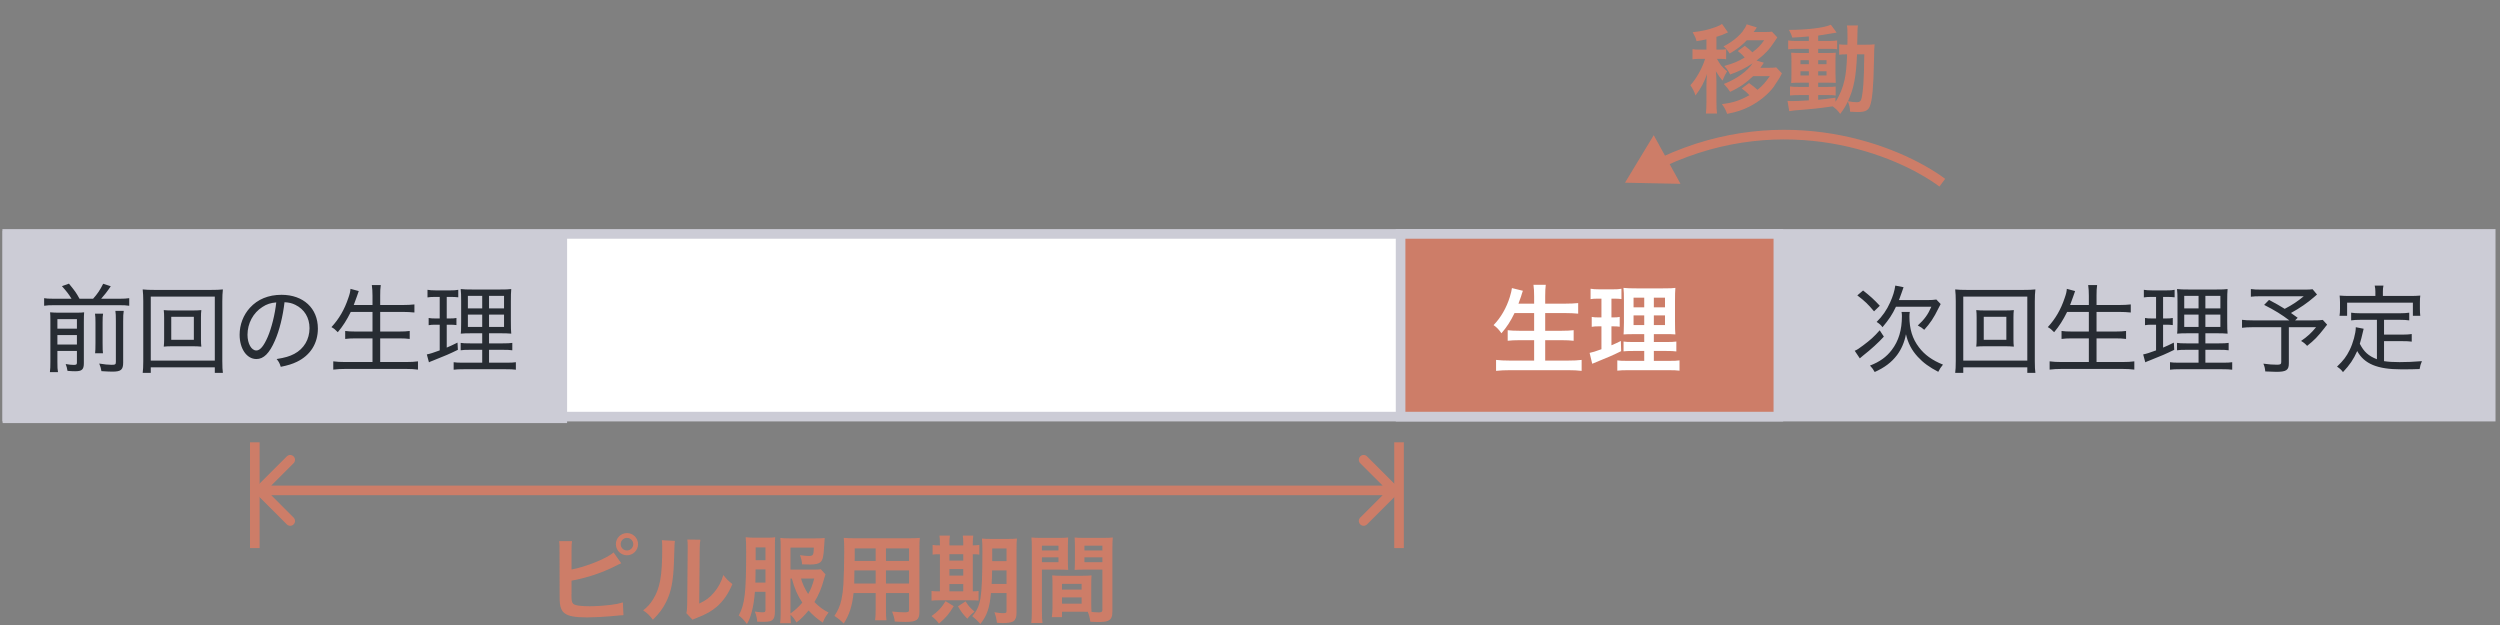
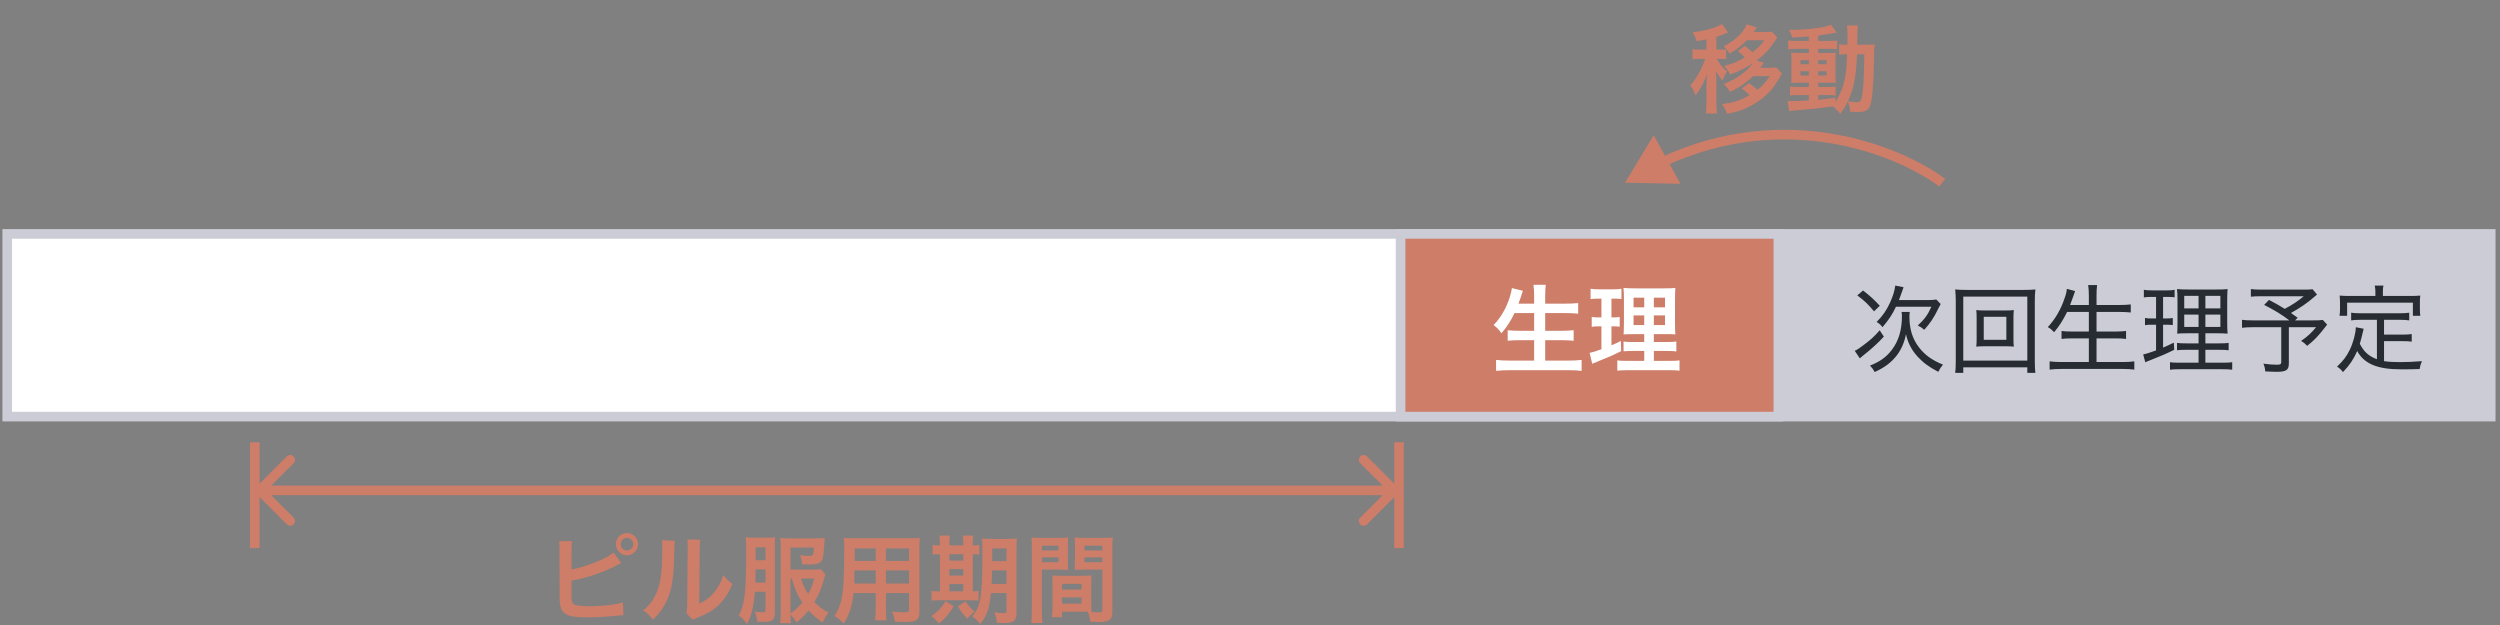
<svg xmlns="http://www.w3.org/2000/svg" width="260" height="65" viewBox="0 0 260 65" fill="none">
  <rect x="0" y="0" width="260" height="65" fill="#808080" stroke="none" />
  <path d="M59.44 57.21C59.44 56.7 59.45 56.52 59.49 56.28H58.15C58.19 56.53 58.19 56.69 58.19 57.2L58.2 61.84C58.2 62.42 58.21 62.59 58.23 62.76C58.29 63.25 58.44 63.57 58.72 63.78C59.11 64.08 59.8 64.21 61.06 64.21C61.67 64.21 62.93 64.15 63.52 64.09C64.58 63.99 64.63 63.98 64.84 63.98L64.78 62.65C64.34 62.78 64.12 62.83 63.64 62.89C62.91 62.99 61.99 63.05 61.32 63.05C60.35 63.05 59.78 62.96 59.61 62.79C59.47 62.65 59.43 62.43 59.43 61.87C59.43 61.83 59.43 61.77 59.44 61.71V60.39C61.11 60.08 62.66 59.56 64.14 58.8L64.4 58.67C64.48 58.63 64.5 58.62 64.61 58.58L63.81 57.45C63.16 58.06 60.95 58.95 59.44 59.23V57.21ZM65.2 55.44C64.57 55.44 64.05 55.96 64.05 56.59C64.05 57.23 64.57 57.75 65.2 57.75C65.84 57.75 66.36 57.23 66.36 56.59C66.36 55.96 65.84 55.44 65.2 55.44ZM65.2 55.94C65.57 55.94 65.86 56.23 65.86 56.59C65.86 56.95 65.57 57.25 65.2 57.25C64.84 57.25 64.55 56.95 64.55 56.59C64.55 56.23 64.84 55.94 65.2 55.94ZM68.83 56.18C68.87 56.45 68.87 56.54 68.87 57.09C68.87 59.89 68.64 61.18 67.92 62.33C67.62 62.81 67.38 63.08 66.89 63.48C67.36 63.8 67.51 63.95 67.9 64.45C68.56 63.8 68.94 63.29 69.28 62.6C69.8 61.57 70.02 60.44 70.09 58.49C70.15 56.53 70.15 56.53 70.19 56.25L68.83 56.18ZM71.48 56.11C71.51 56.3 71.52 56.52 71.52 56.77V57.07L71.47 62.71C71.46 63.26 71.45 63.48 71.38 63.77L72.02 64.45C72.15 64.39 72.23 64.35 72.45 64.27C73.49 63.86 74.01 63.56 74.58 63.07C75.24 62.48 75.76 61.73 76.17 60.74C75.71 60.38 75.58 60.25 75.23 59.8C75 60.54 74.71 61.09 74.25 61.63C73.82 62.14 73.42 62.44 72.72 62.77L72.77 57.08C72.78 56.59 72.79 56.42 72.84 56.13L71.48 56.11ZM85.36 59.2C85.19 59.23 85.02 59.24 84.65 59.24H82.21V56.95H84.64C84.62 57.74 84.57 57.82 84.09 57.82C83.88 57.82 83.58 57.79 83.2 57.74C83.34 58.12 83.41 58.41 83.41 58.69C83.69 58.7 84.03 58.71 84.26 58.71C84.8 58.71 85.13 58.63 85.32 58.47C85.57 58.25 85.65 57.88 85.71 56.83C85.73 56.4 85.75 56.14 85.77 55.95C85.54 55.98 85.29 55.99 84.83 55.99H82.09C81.67 55.99 81.38 55.98 81.15 55.94C81.18 56.2 81.19 56.44 81.19 56.77V63.65C81.19 64.19 81.18 64.46 81.13 64.81H82.26C82.23 64.56 82.21 64.31 82.21 63.93C82.47 64.17 82.67 64.43 82.83 64.74C83.31 64.37 83.62 64.06 84.09 63.49C84.61 64.04 84.94 64.33 85.57 64.75C85.77 64.26 85.84 64.14 86.17 63.7C85.59 63.41 85.19 63.11 84.7 62.61C85.16 61.84 85.44 61.18 85.7 60.21C85.76 59.99 85.79 59.91 85.85 59.73L85.36 59.2ZM82.21 60.17H82.35C82.65 61.26 82.93 61.89 83.44 62.67C83.09 63.09 82.67 63.48 82.21 63.8V60.17ZM84.68 60.17C84.48 60.9 84.34 61.26 84.05 61.78C83.71 61.25 83.45 60.7 83.31 60.17H84.68ZM79.61 61.55V63.43C79.61 63.64 79.55 63.68 79.28 63.68C79.09 63.68 78.83 63.65 78.5 63.6C78.66 64 78.72 64.26 78.75 64.65C79.05 64.67 79.21 64.67 79.47 64.67C80.01 64.67 80.25 64.6 80.42 64.39C80.53 64.23 80.59 64 80.59 63.64V56.8C80.59 56.35 80.6 56.1 80.62 55.87C80.41 55.91 80.19 55.92 79.79 55.92H78.52C78.13 55.92 77.9 55.91 77.55 55.87C77.59 56.25 77.6 56.59 77.6 57.39C77.6 61.64 77.46 62.87 76.83 64C77.19 64.29 77.4 64.51 77.68 64.9C77.92 64.49 78.03 64.2 78.19 63.6C78.35 62.98 78.44 62.42 78.51 61.55H79.61ZM79.61 58.26H78.59V56.93H79.61V58.26ZM79.61 59.22V60.59H78.55L78.56 60.55L78.58 59.22H79.61ZM91.07 61.68V63.33C91.07 63.92 91.05 64.21 91.01 64.51H92.19C92.15 64.22 92.14 63.9 92.14 63.32V61.68H94.54V63.43C94.54 63.64 94.45 63.68 94.04 63.68C93.72 63.68 93.28 63.65 92.78 63.6C92.94 64.02 93.01 64.26 93.06 64.64C93.36 64.66 93.87 64.68 94.18 64.68C95.32 64.68 95.62 64.47 95.62 63.64V57.07C95.62 56.53 95.63 56.28 95.66 55.94C95.35 55.97 95.07 55.98 94.51 55.98H88.9C88.36 55.98 88.1 55.97 87.75 55.94C87.79 56.35 87.8 56.67 87.8 57.39C87.8 58.57 87.76 59.99 87.71 60.83C87.68 61.37 87.61 61.89 87.51 62.36C87.37 63 87.14 63.53 86.78 64.05C87.19 64.33 87.33 64.44 87.75 64.84C88.33 63.95 88.63 63.01 88.77 61.68H91.07ZM91.07 60.69H88.84C88.84 60.49 88.84 60.42 88.85 59.95C88.85 59.81 88.86 59.61 88.86 59.32H91.07V60.69ZM92.14 60.69V59.32H94.54V60.69H92.14ZM91.07 58.34H88.88L88.89 58.06V57.03H91.07V58.34ZM92.14 58.34V57.03H94.54V58.34H92.14ZM104.68 61.68V63.55C104.68 63.73 104.61 63.77 104.3 63.77C104.07 63.77 103.87 63.75 103.42 63.67C103.57 64.09 103.63 64.34 103.68 64.77C104.17 64.8 104.19 64.8 104.31 64.8C104.75 64.8 105.1 64.75 105.3 64.66C105.58 64.54 105.72 64.23 105.72 63.74V57.11C105.72 56.56 105.73 56.26 105.76 56.01C105.46 56.04 105.23 56.05 104.68 56.05H103.23C102.71 56.05 102.44 56.04 102.12 56.01C102.16 56.35 102.17 56.63 102.17 57.31C102.17 59.88 102.11 61.36 101.97 62.22C101.83 63.02 101.6 63.53 101.11 64.08C101.46 64.37 101.65 64.54 101.96 64.89C102.66 63.99 102.91 63.26 103.06 61.68H104.68ZM104.68 59.32V60.73H103.13C103.16 60.28 103.17 59.91 103.18 59.32H104.68ZM104.68 58.36H103.19V57.04H104.68V58.36ZM97.75 56.72C97.33 56.72 97.16 56.71 96.99 56.67V57.68C97.17 57.65 97.33 57.64 97.75 57.64V61.5H97.62C97.24 61.5 97.08 61.49 96.88 61.46V62.47C97.07 62.44 97.24 62.43 97.65 62.43H100.93C101.34 62.43 101.58 62.44 101.77 62.46V61.46C101.59 61.49 101.5 61.49 101.17 61.5V57.64C101.53 57.64 101.68 57.65 101.85 57.68V56.67C101.68 56.7 101.52 56.71 101.17 56.72V56.55C101.17 56.18 101.18 55.93 101.22 55.7H100.13C100.17 55.92 100.18 56.16 100.18 56.55V56.72H98.74V56.55C98.74 56.19 98.75 55.94 98.79 55.7H97.7C97.74 55.94 97.75 56.19 97.75 56.55V56.72ZM98.74 61.5V60.74H100.18V61.5H98.74ZM98.74 59.86V59.18H100.18V59.86H98.74ZM98.74 58.3V57.64H100.18V58.3H98.74ZM98.34 62.52C97.92 63.21 97.57 63.58 96.88 64.07C97.28 64.4 97.43 64.56 97.65 64.86C98.41 64.19 98.68 63.88 99.19 63.04L98.34 62.52ZM99.63 63.06C100.03 63.72 100.03 63.72 100.6 64.35C100.81 64.07 101.04 63.85 101.35 63.61C100.79 63.1 100.77 63.08 100.42 62.54L99.63 63.06ZM113.49 60.74C113.49 60.35 113.5 60.1 113.52 59.84C113.23 59.87 113.01 59.88 112.59 59.88H110.36C109.95 59.88 109.72 59.87 109.43 59.84C109.45 60.11 109.46 60.39 109.46 60.74V63.18C109.46 63.54 109.43 63.94 109.39 64.18H110.45V63.62H112.57C112.65 63.62 112.84 63.62 113.13 63.63C113.28 64.03 113.33 64.21 113.39 64.66C113.9 64.69 113.94 64.69 114.08 64.69C114.7 64.69 115 64.66 115.21 64.57C115.57 64.42 115.69 64.16 115.69 63.56V57.01C115.69 56.51 115.7 56.26 115.73 55.9C115.45 55.93 115.2 55.94 114.7 55.94H112.78C112.27 55.94 112.03 55.93 111.76 55.9C111.78 56.21 111.79 56.49 111.79 56.83V58.36C111.79 58.79 111.78 58.98 111.76 59.27C112.01 59.25 112.33 59.24 112.68 59.24H114.65V63.42C114.65 63.62 114.56 63.69 114.28 63.69C114.1 63.69 113.74 63.66 113.52 63.64C113.5 63.38 113.49 63.15 113.49 62.77V60.74ZM112.78 56.75H114.65V57.25H112.78V56.75ZM112.78 57.96H114.65V58.47H112.78V57.96ZM110.45 60.72H112.49V61.32H110.45V60.72ZM110.45 62.13H112.49V62.78H110.45V62.13ZM108.36 59.24H110.17C110.52 59.24 110.83 59.25 111.09 59.27C111.07 59.05 111.06 58.82 111.06 58.36V56.83C111.06 56.44 111.07 56.22 111.09 55.9C110.82 55.93 110.59 55.94 110.07 55.94H108.3C107.81 55.94 107.55 55.93 107.27 55.9C107.3 56.22 107.31 56.5 107.31 57.02V63.55C107.31 64.17 107.29 64.49 107.25 64.79H108.42C108.38 64.52 108.36 64.16 108.36 63.56V59.24ZM108.36 56.75H110.08V57.25H108.36V56.75ZM108.36 57.96H110.08V58.47H108.36V57.96Z" fill="#CD7D68" />
  <rect x="0.752" y="24.327" width="258.281" height="19" fill="white" stroke="#CCCCD6" />
-   <rect x="0.773" y="24.5" width="57.705" height="19" fill="#CCCCD6" stroke="#CCCCD6" />
  <rect x="185.5" y="24.5" width="73" height="18" fill="#CCCCD6" stroke="#CCCCD6" />
-   <path d="M5.61 31.07C4.92 31.06 4.92 31.06 4.59 31.01V31.8C4.91 31.75 5.16 31.74 5.61 31.74H12.42C12.87 31.74 13.13 31.75 13.44 31.8V31.01C13.16 31.05 12.87 31.07 12.42 31.07H10.52C10.81 30.75 11.16 30.31 11.52 29.77L10.73 29.51C10.4 30.17 10.14 30.56 9.68 31.07H8.27C7.91 30.42 7.83 30.31 7.17 29.5L6.44 29.76C6.94 30.32 7.14 30.58 7.44 31.07H5.61ZM5.97 36.5H8V37.7C8 37.91 7.94 37.95 7.65 37.95C7.44 37.95 7.17 37.92 6.83 37.86C6.94 38.15 6.96 38.23 7.02 38.57C7.34 38.6 7.62 38.61 7.82 38.61C8.52 38.61 8.72 38.43 8.72 37.78V33.52C8.72 32.96 8.73 32.71 8.75 32.48C8.53 32.51 8.38 32.52 7.84 32.52H6.18C5.78 32.52 5.54 32.51 5.21 32.48C5.23 32.73 5.24 32.88 5.24 33.37V37.61C5.24 38.11 5.23 38.41 5.19 38.7H6.03C5.98 38.44 5.97 38.17 5.97 37.64V36.5ZM5.97 35.83V34.85H8V35.83H5.97ZM5.97 34.18V33.19H8V34.18H5.97ZM9.88 32.62C9.92 32.91 9.93 33.06 9.93 33.56V35.63C9.93 36.31 9.92 36.47 9.89 36.74H10.71C10.68 36.49 10.67 36.35 10.67 35.63V33.57C10.67 33.04 10.68 32.86 10.72 32.62H9.88ZM12 32.33C12.04 32.62 12.05 32.79 12.05 33.38V37.63C12.05 37.9 11.99 37.94 11.6 37.94C11.25 37.94 10.87 37.9 10.32 37.81C10.45 38.12 10.5 38.31 10.55 38.6C11.05 38.63 11.4 38.65 11.69 38.65C12.58 38.65 12.81 38.46 12.81 37.7V33.4C12.81 32.87 12.82 32.6 12.87 32.33H12ZM18.05 32.29C17.57 32.29 17.3 32.28 17.03 32.25C17.06 32.5 17.07 32.71 17.07 33.03V35.28C17.07 35.59 17.06 35.79 17.03 36.05C17.32 36.02 17.5 36.01 18.05 36.01H19.92C20.37 36.01 20.65 36.02 20.94 36.05C20.91 35.81 20.9 35.63 20.9 35.28V33.03C20.9 32.68 20.91 32.46 20.94 32.25C20.66 32.28 20.4 32.29 19.92 32.29H18.05ZM17.81 32.95H20.16V35.34H17.81V32.95ZM23.18 38.78C23.14 38.52 23.12 38.12 23.12 37.56V31.32C23.12 30.81 23.14 30.48 23.18 30.1C22.82 30.14 22.49 30.15 21.99 30.15H16.01C15.52 30.15 15.19 30.14 14.84 30.1C14.88 30.49 14.9 30.83 14.9 31.32V37.55C14.9 38.13 14.88 38.48 14.84 38.78H15.68V38.2H22.34V38.78H23.18ZM15.68 30.85H22.34V37.5H15.68V30.85ZM28.77 37.34C29 37.62 29.07 37.75 29.2 38.15C29.97 37.99 30.39 37.86 30.87 37.63C32.27 36.96 33.06 35.72 33.06 34.17C33.06 32.06 31.55 30.66 29.28 30.66C27.92 30.66 26.8 31.12 25.99 32.01C25.3 32.77 24.92 33.77 24.92 34.81C24.92 36.27 25.66 37.34 26.67 37.34C27.42 37.34 28.02 36.74 28.59 35.43C29.06 34.37 29.42 32.9 29.59 31.43C30.08 31.46 30.36 31.53 30.71 31.7C31.66 32.16 32.19 33.04 32.19 34.13C32.19 35.29 31.61 36.27 30.61 36.8C30.12 37.06 29.64 37.2 28.77 37.34ZM28.73 31.45C28.6 32.69 28.24 34.12 27.84 35.05C27.43 35.99 27.05 36.45 26.66 36.45C26.14 36.45 25.74 35.73 25.74 34.82C25.74 33.63 26.33 32.53 27.3 31.92C27.74 31.63 28.15 31.5 28.73 31.45ZM38.74 32.44V34.48H36.99C36.49 34.48 36.18 34.46 35.9 34.42V35.25C36.19 35.21 36.53 35.19 37 35.19H38.74V37.65H35.89C35.4 37.65 35.04 37.63 34.66 37.58V38.44C35.08 38.39 35.42 38.37 35.91 38.37H42.25C42.75 38.37 43.04 38.39 43.47 38.44V37.58C43.11 37.63 42.75 37.65 42.23 37.65H39.54V35.19H41.49C41.96 35.19 42.31 35.21 42.61 35.25V34.42C42.33 34.46 41.98 34.48 41.49 34.48H39.54V32.44H41.92C42.36 32.44 42.69 32.46 43.1 32.5V31.66C42.75 31.7 42.37 31.72 41.9 31.72H39.54V30.75C39.54 30.29 39.55 29.98 39.6 29.65H38.67C38.72 30.03 38.74 30.31 38.74 30.75V31.72H36.79C36.9 31.43 37.07 30.98 37.12 30.82C37.2 30.56 37.23 30.47 37.31 30.27L36.45 30.04C36.43 30.33 36.38 30.56 36.23 30.98C35.83 32.19 35.25 33.18 34.47 34.02C34.75 34.18 34.84 34.25 35.13 34.55C35.66 33.92 36.06 33.29 36.48 32.44H38.74ZM50.15 37.72H48.15C47.66 37.72 47.44 37.71 47.18 37.67V38.45C47.5 38.41 47.72 38.4 48.22 38.4H52.62C53.12 38.4 53.34 38.41 53.65 38.45V37.67C53.39 37.71 53.14 37.72 52.65 37.72H50.86V36.38H52.29C52.77 36.38 53 36.39 53.28 36.43V35.66C53 35.7 52.78 35.71 52.29 35.71H50.86V34.66H52C52.57 34.66 52.81 34.67 53.17 34.7C53.14 34.42 53.13 34.06 53.13 33.4V31.35C53.13 30.76 53.14 30.35 53.17 30.06C52.9 30.1 52.61 30.11 51.89 30.11H49.22C48.55 30.11 48.23 30.1 47.91 30.06C47.95 30.38 47.96 30.7 47.96 31.35V33.52C47.95 34.47 47.95 34.47 47.92 34.7C48.2 34.67 48.52 34.66 49.15 34.66H50.15V35.71H48.88C48.38 35.71 48.15 35.7 47.91 35.66V36.43C48.17 36.39 48.39 36.38 48.89 36.38H50.15V37.72ZM50.15 30.77V32.07H48.66V30.77H50.15ZM50.86 30.77H52.42V32.07H50.86V30.77ZM50.15 32.72V34H48.66V32.72H50.15ZM50.86 32.72H52.42V34H50.86V32.72ZM45.73 30.88V33.12H45.27C44.97 33.12 44.81 33.11 44.58 33.07V33.82C44.81 33.78 44.99 33.77 45.26 33.77H45.73V36.44C45.05 36.69 44.74 36.79 44.39 36.86L44.61 37.68C44.73 37.62 44.77 37.6 45.01 37.51C46.37 36.97 46.72 36.82 47.62 36.38L47.58 35.63C47.05 35.89 46.87 35.98 46.46 36.15V33.77H46.81C47.06 33.77 47.26 33.78 47.47 33.81V33.07C47.25 33.11 47.09 33.12 46.81 33.12H46.46V30.88H46.9C47.21 30.88 47.4 30.89 47.66 30.92V30.14C47.41 30.19 47.2 30.2 46.82 30.2H45.33C44.93 30.2 44.7 30.18 44.46 30.14V30.93C44.75 30.89 44.86 30.88 45.25 30.88H45.73Z" fill="#272C33" />
  <path d="M197.49 31.21C197.58 30.95 197.62 30.84 197.75 30.5C197.87 30.15 197.91 30.06 197.97 29.87L197.11 29.7C197.03 30.27 196.87 30.79 196.57 31.46C196.23 32.23 195.75 32.92 195.17 33.48C195.47 33.67 195.64 33.83 195.78 34.03C196.47 33.2 196.78 32.74 197.18 31.9H200.86C200.51 32.71 200.14 33.22 199.45 33.85C199.76 34.01 199.91 34.11 200.12 34.3C200.73 33.63 201.12 33.05 201.59 32.08C201.73 31.8 201.75 31.77 201.83 31.62L201.38 31.15C201.12 31.19 200.84 31.21 200.39 31.21H197.49ZM193.16 30.72C193.93 31.3 194.28 31.64 194.9 32.38L195.5 31.8C194.89 31.14 194.5 30.79 193.76 30.21L193.16 30.72ZM195.49 34.35C194.87 35.05 194.53 35.35 193.77 35.92C193.34 36.25 193.13 36.38 192.89 36.48L193.42 37.27C193.51 37.18 193.57 37.13 193.76 36.98C194.57 36.35 195.35 35.64 195.92 35.01L195.49 34.35ZM197.76 32.44C197.79 32.6 197.8 32.72 197.8 32.87C197.8 34.32 197.46 35.46 196.74 36.4C196.18 37.13 195.51 37.62 194.48 38.02C194.69 38.24 194.83 38.43 194.97 38.69C196.01 38.22 196.72 37.68 197.29 36.93C197.74 36.33 198.06 35.6 198.22 34.76C198.43 35.68 198.82 36.43 199.45 37.11C200.02 37.73 200.64 38.18 201.58 38.67C201.72 38.38 201.86 38.17 202.07 37.92C200.95 37.47 200.17 36.91 199.57 36.12C198.89 35.23 198.58 34.22 198.58 32.92C198.58 32.71 198.59 32.58 198.62 32.44H197.76ZM206.55 32.29C206.07 32.29 205.8 32.28 205.53 32.25C205.56 32.5 205.57 32.71 205.57 33.03V35.28C205.57 35.59 205.56 35.79 205.53 36.05C205.82 36.02 206 36.01 206.55 36.01H208.42C208.87 36.01 209.15 36.02 209.44 36.05C209.41 35.81 209.4 35.63 209.4 35.28V33.03C209.4 32.68 209.41 32.46 209.44 32.25C209.16 32.28 208.9 32.29 208.42 32.29H206.55ZM206.31 32.95H208.66V35.34H206.31V32.95ZM211.68 38.78C211.64 38.52 211.62 38.12 211.62 37.56V31.32C211.62 30.81 211.64 30.48 211.68 30.1C211.32 30.14 210.99 30.15 210.49 30.15H204.51C204.02 30.15 203.69 30.14 203.34 30.1C203.38 30.49 203.4 30.83 203.4 31.32V37.55C203.4 38.13 203.38 38.48 203.34 38.78H204.18V38.2H210.84V38.78H211.68ZM204.18 30.85H210.84V37.5H204.18V30.85ZM217.24 32.44V34.48H215.49C214.99 34.48 214.68 34.46 214.4 34.42V35.25C214.69 35.21 215.03 35.19 215.5 35.19H217.24V37.65H214.39C213.9 37.65 213.54 37.63 213.16 37.58V38.44C213.58 38.39 213.92 38.37 214.41 38.37H220.75C221.25 38.37 221.54 38.39 221.97 38.44V37.58C221.61 37.63 221.25 37.65 220.73 37.65H218.04V35.19H219.99C220.46 35.19 220.81 35.21 221.11 35.25V34.42C220.83 34.46 220.48 34.48 219.99 34.48H218.04V32.44H220.42C220.86 32.44 221.19 32.46 221.6 32.5V31.66C221.25 31.7 220.87 31.72 220.4 31.72H218.04V30.75C218.04 30.29 218.05 29.98 218.1 29.65H217.17C217.22 30.03 217.24 30.31 217.24 30.75V31.72H215.29C215.4 31.43 215.57 30.98 215.62 30.82C215.7 30.56 215.73 30.47 215.81 30.27L214.95 30.04C214.93 30.33 214.88 30.56 214.73 30.98C214.33 32.19 213.75 33.18 212.97 34.02C213.25 34.18 213.34 34.25 213.63 34.55C214.16 33.92 214.56 33.29 214.98 32.44H217.24ZM228.65 37.72H226.65C226.16 37.72 225.94 37.71 225.68 37.67V38.45C226 38.41 226.22 38.4 226.72 38.4H231.12C231.62 38.4 231.84 38.41 232.15 38.45V37.67C231.89 37.71 231.64 37.72 231.15 37.72H229.36V36.38H230.79C231.27 36.38 231.5 36.39 231.78 36.43V35.66C231.5 35.7 231.28 35.71 230.79 35.71H229.36V34.66H230.5C231.07 34.66 231.31 34.67 231.67 34.7C231.64 34.42 231.63 34.06 231.63 33.4V31.35C231.63 30.76 231.64 30.35 231.67 30.06C231.4 30.1 231.11 30.11 230.39 30.11H227.72C227.05 30.11 226.73 30.1 226.41 30.06C226.45 30.38 226.46 30.7 226.46 31.35V33.52C226.45 34.47 226.45 34.47 226.42 34.7C226.7 34.67 227.02 34.66 227.65 34.66H228.65V35.71H227.38C226.88 35.71 226.65 35.7 226.41 35.66V36.43C226.67 36.39 226.89 36.38 227.39 36.38H228.65V37.72ZM228.65 30.77V32.07H227.16V30.77H228.65ZM229.36 30.77H230.92V32.07H229.36V30.77ZM228.65 32.72V34H227.16V32.72H228.65ZM229.36 32.72H230.92V34H229.36V32.72ZM224.23 30.88V33.12H223.77C223.47 33.12 223.31 33.11 223.08 33.07V33.82C223.31 33.78 223.49 33.77 223.76 33.77H224.23V36.44C223.55 36.69 223.24 36.79 222.89 36.86L223.11 37.68C223.23 37.62 223.27 37.6 223.51 37.51C224.87 36.97 225.22 36.82 226.12 36.38L226.08 35.63C225.55 35.89 225.37 35.98 224.96 36.15V33.77H225.31C225.56 33.77 225.76 33.78 225.97 33.81V33.07C225.75 33.11 225.59 33.12 225.31 33.12H224.96V30.88H225.4C225.71 30.88 225.9 30.89 226.16 30.92V30.14C225.91 30.19 225.7 30.2 225.32 30.2H223.83C223.43 30.2 223.2 30.18 222.96 30.14V30.93C223.25 30.89 223.36 30.88 223.75 30.88H224.23ZM240.51 30.08C240.27 30.11 240.12 30.12 239.74 30.12H235.19C234.68 30.12 234.4 30.11 234.09 30.06V30.86C234.4 30.82 234.62 30.81 235.17 30.81H239.59C238.95 31.34 238.43 31.69 237.61 32.12C237.08 31.79 236.75 31.6 235.98 31.19L235.47 31.71C236.56 32.26 237.32 32.73 238.09 33.32H234.34C233.78 33.32 233.47 33.3 233.17 33.26V34.09C233.52 34.05 233.8 34.03 234.27 34.03H237.25V37.65C237.25 37.87 237.16 37.93 236.82 37.93C236.36 37.93 235.99 37.9 235.39 37.82C235.51 38.1 235.55 38.26 235.59 38.63C235.89 38.65 236.46 38.67 236.73 38.67C237.78 38.67 238.04 38.49 238.04 37.79V34.03H240.87C240.36 34.65 240 34.98 239.31 35.46C239.59 35.62 239.74 35.75 239.94 35.97C240.71 35.36 241.01 35.05 241.75 34.11C241.8 34.04 241.84 33.99 241.86 33.96C241.9 33.92 241.93 33.88 241.94 33.87C241.99 33.8 241.99 33.8 242.02 33.76L241.57 33.27C241.35 33.31 241.09 33.32 240.49 33.32H238.69L238.96 33.05C238.57 32.77 238.47 32.69 238.26 32.55C239.22 32.02 239.98 31.49 240.66 30.9C240.86 30.72 240.86 30.72 240.97 30.63L240.51 30.08ZM247.2 37.36C246.32 37.02 245.85 36.59 245.42 35.75C245.53 35.37 245.67 34.87 245.69 34.73C245.78 34.34 245.78 34.34 245.82 34.19L245 34.03C245 34.06 245 34.08 245 34.1C245 34.64 244.71 35.71 244.37 36.39C244.03 37.08 243.72 37.49 243.05 38.13C243.39 38.36 243.47 38.44 243.67 38.7C244.38 37.94 244.75 37.4 245.15 36.51C245.88 37.84 247.25 38.41 249.7 38.41C250.65 38.41 250.89 38.41 251.64 38.38C251.7 38.03 251.75 37.86 251.88 37.56C251 37.63 250.31 37.66 249.56 37.66C248.9 37.66 248.42 37.63 247.94 37.56V35.48H249.85C250.27 35.48 250.53 35.49 250.82 35.53V34.74C250.57 34.78 250.28 34.8 249.85 34.8H247.94V33.26H249.56C250 33.26 250.29 33.28 250.56 33.32V32.52C250.29 32.56 249.99 32.58 249.56 32.58H245.51C245.08 32.58 244.78 32.56 244.52 32.52V33.32C244.79 33.28 245.08 33.26 245.51 33.26H247.2V37.36ZM247.04 30.78H244.35C243.96 30.78 243.65 30.77 243.32 30.74C243.34 30.92 243.36 31.18 243.36 31.43V32.1C243.36 32.43 243.35 32.59 243.31 32.84H244.1V31.48H250.94V32.84H251.71C251.68 32.62 251.67 32.4 251.67 32.11V31.43C251.67 31.16 251.68 30.96 251.71 30.74C251.37 30.77 251.07 30.78 250.68 30.78H247.82V30.33C247.82 30.09 247.83 29.91 247.88 29.7H246.97C247.02 29.95 247.04 30.09 247.04 30.33V30.78Z" fill="#272C33" />
  <rect x="145.661" y="24.327" width="39.289" height="19" fill="#CD7D68" stroke="#CCCCD6" />
  <path d="M159.55 32.56V34.4H158C157.45 34.4 157.12 34.38 156.8 34.34V35.44C157.14 35.4 157.54 35.38 158.01 35.38H159.55V37.5H156.98C156.45 37.5 156.02 37.48 155.59 37.43V38.57C156.06 38.52 156.49 38.5 157.01 38.5H163.13C163.66 38.5 164.02 38.52 164.49 38.57V37.43C164.09 37.48 163.67 37.5 163.1 37.5H160.7V35.38H162.43C162.9 35.38 163.3 35.4 163.66 35.44V34.34C163.33 34.38 162.93 34.4 162.43 34.4H160.7V32.56H162.81C163.29 32.56 163.7 32.58 164.13 32.62V31.52C163.72 31.56 163.29 31.58 162.78 31.58H160.7V30.81C160.7 30.28 160.72 29.95 160.76 29.62H159.48C159.53 29.99 159.55 30.3 159.55 30.82V31.58H157.92C158.05 31.23 158.14 30.98 158.19 30.83C158.26 30.58 158.26 30.57 158.29 30.5C158.36 30.32 158.36 30.32 158.38 30.24L157.24 29.96C157.2 30.25 157.15 30.46 157.02 30.89C156.68 32 156.08 33.05 155.33 33.81C155.66 34.04 155.89 34.28 156.15 34.66C156.7 34.02 157.1 33.42 157.51 32.56H159.55ZM171 37.53H169.21C168.69 37.53 168.47 37.52 168.2 37.48V38.55C168.54 38.51 168.8 38.5 169.33 38.5H173.54C174.08 38.5 174.35 38.51 174.67 38.55V37.48C174.4 37.52 174.14 37.53 173.61 37.53H172V36.5H173.29C173.8 36.5 174.05 36.51 174.34 36.55V35.52C174.05 35.56 173.83 35.57 173.28 35.57H172V34.75H173.15C173.75 34.75 173.91 34.75 174.24 34.78C174.21 34.49 174.2 34.14 174.2 33.44V31.31C174.2 30.7 174.21 30.23 174.24 29.94C173.99 29.98 173.69 29.99 172.95 29.99H170.19C169.54 29.99 169.22 29.98 168.84 29.94C168.88 30.27 168.89 30.6 168.89 31.28V33.54C168.87 34.55 168.87 34.55 168.85 34.78C169.15 34.76 169.38 34.75 170.05 34.75H171V35.57H169.88C169.3 35.57 169.1 35.56 168.85 35.52V36.54C169.11 36.51 169.32 36.5 169.89 36.5H171V37.53ZM171 30.96V31.96H169.89V30.96H171ZM172 30.96H173.16V31.96H172V30.96ZM171 32.8V33.81H169.89V32.8H171ZM172 32.8H173.16V33.81H172V32.8ZM166.55 31.06V33.01H166.24C165.93 33.01 165.78 33 165.54 32.96V33.99C165.77 33.95 165.93 33.94 166.22 33.94H166.55V36.32C165.87 36.56 165.66 36.63 165.32 36.7L165.59 37.83C165.69 37.79 165.74 37.77 165.79 37.75C167.34 37.12 167.73 36.95 168.6 36.52L168.57 35.46C168.13 35.68 168.01 35.73 167.59 35.91V33.94H167.82C168.05 33.94 168.25 33.95 168.45 33.98V32.96C168.23 33 168.08 33.01 167.82 33.01H167.59V31.06H167.89C168.17 31.06 168.38 31.07 168.63 31.1V30.03C168.38 30.08 168.14 30.09 167.74 30.09H166.33C165.92 30.09 165.66 30.07 165.42 30.03V31.11C165.67 31.07 165.85 31.06 166.17 31.06H166.55Z" fill="white" />
  <path d="M26.646 50.646C26.451 50.842 26.451 51.158 26.646 51.354L29.828 54.535C30.024 54.731 30.34 54.731 30.535 54.535C30.731 54.34 30.731 54.024 30.535 53.828L27.707 51L30.535 48.172C30.731 47.976 30.731 47.66 30.535 47.465C30.34 47.269 30.024 47.269 29.828 47.465L26.646 50.646ZM145.354 51.353C145.549 51.158 145.549 50.842 145.354 50.646L142.172 47.465C141.976 47.269 141.66 47.269 141.464 47.465C141.269 47.66 141.269 47.976 141.464 48.172L144.293 51L141.464 53.828C141.269 54.024 141.269 54.34 141.464 54.535C141.66 54.731 141.976 54.731 142.172 54.535L145.354 51.353ZM27 51.5L145 51.5L145 50.5L27 50.5L27 51.5Z" fill="#CD7D68" />
  <path d="M182.68 6.3C183.54 5.65 184.03 5.13 184.56 4.31C184.73 4.05 184.73 4.05 184.84 3.89L184.28 3.29C184.07 3.32 183.88 3.33 183.52 3.33H182.37C182.41 3.28 182.44 3.24 182.46 3.22C182.5 3.16 182.53 3.12 182.54 3.11C182.65 2.93 182.65 2.93 182.71 2.85L181.65 2.53C181.61 2.7 181.4 3.05 181.21 3.3C180.73 3.89 180.02 4.44 179.25 4.82C179.52 5.05 179.69 5.26 179.88 5.57C180.63 5.14 181.15 4.73 181.67 4.19H183.47C183.09 4.73 182.83 4.99 182.25 5.44C182 5.19 181.9 5.11 181.46 4.77L180.73 5.31C180.82 5.38 180.89 5.43 180.93 5.47C181 5.52 181.04 5.56 181.06 5.58C181.17 5.67 181.19 5.7 181.37 5.9C181.39 5.92 181.41 5.95 181.45 5.98C180.69 6.42 180.32 6.58 179.32 6.86C179.62 7.18 179.76 7.38 179.93 7.75C180.86 7.42 181.54 7.08 182.28 6.58C181.74 7.4 180.52 8.27 179.28 8.73C179.57 9.04 179.75 9.26 179.93 9.55C180.88 9.12 181.58 8.63 182.33 7.92H184.06C183.6 8.58 183.29 8.93 182.78 9.34C182.49 9.08 182.41 9.02 181.9 8.64L181.14 9.2C181.57 9.52 181.63 9.57 181.94 9.9C180.95 10.45 180.27 10.68 179.08 10.83C179.34 11.19 179.48 11.43 179.62 11.84C180.61 11.65 181.22 11.45 181.95 11.08C182.95 10.57 183.88 9.82 184.46 9.04C184.58 8.87 184.99 8.24 185.07 8.1C185.19 7.86 185.19 7.86 185.32 7.63L184.73 7.01C184.52 7.04 184.32 7.05 183.96 7.05H183.08C183.17 6.92 183.26 6.8 183.29 6.75C183.38 6.6 183.38 6.6 183.44 6.52L182.68 6.3ZM177.47 5.16H176.79C176.41 5.16 176.24 5.15 176.02 5.11V6.17C176.26 6.13 176.44 6.12 176.79 6.12H177.33C177.04 7.08 176.41 8.21 175.8 8.86C176.04 9.21 176.2 9.52 176.33 9.93C176.88 9.21 177.24 8.56 177.53 7.7C177.49 8.12 177.47 8.56 177.47 8.85V10.58C177.47 11.16 177.45 11.47 177.41 11.81H178.57C178.53 11.47 178.51 11.14 178.51 10.58V8.52C178.51 8.14 178.49 7.7 178.45 7.41C178.78 7.94 178.86 8.05 179.14 8.38C179.34 7.9 179.44 7.7 179.62 7.42C179.07 6.94 178.93 6.78 178.56 6.12H178.83C179.14 6.12 179.32 6.13 179.52 6.16V5.12C179.33 5.15 179.16 5.16 178.83 5.16H178.51V3.83C179.03 3.67 179.03 3.67 179.71 3.37L179.09 2.49C178.91 2.62 178.75 2.69 178.47 2.8C177.67 3.09 177 3.25 176.04 3.35C176.26 3.74 176.37 3.98 176.44 4.28C176.96 4.2 177.11 4.17 177.47 4.09V5.16ZM188.12 4.26H186.9C186.49 4.26 186.24 4.25 185.97 4.21V5.13C186.25 5.09 186.48 5.08 186.9 5.08H188.12V5.51H187.26C186.82 5.51 186.56 5.5 186.28 5.48C186.3 5.73 186.31 5.92 186.31 6.39V7.68C186.31 8.17 186.3 8.38 186.28 8.63C186.56 8.61 186.8 8.6 187.25 8.6H188.12V9.04H187.1C186.65 9.04 186.44 9.03 186.16 8.99V9.93C186.43 9.9 186.77 9.89 187.09 9.89H188.12V10.44C187.06 10.5 186.87 10.51 186.42 10.51C186.2 10.51 186.11 10.51 185.9 10.49L186.08 11.56C186.32 11.52 186.47 11.5 186.66 11.48C188.49 11.34 189.22 11.26 190.59 11.06C190.93 11.3 191.17 11.54 191.38 11.85C191.78 11.31 191.94 11.05 192.18 10.54C192.34 10.97 192.39 11.18 192.41 11.62C192.56 11.63 193.05 11.65 193.21 11.65C193.96 11.65 194.28 11.5 194.46 11.06C194.71 10.48 194.84 9.07 194.89 6.49C194.92 5.05 194.92 4.97 194.96 4.61C194.69 4.64 194.45 4.65 194.02 4.65H193.15C193.18 2.92 193.18 2.92 193.23 2.65H192.08C192.13 2.93 192.14 3.09 192.14 3.92C192.14 4.23 192.14 4.4 192.13 4.65H191.98C191.64 4.65 191.47 4.64 191.27 4.61V5.69C191.53 5.66 191.69 5.65 192.1 5.65C192.05 6.94 191.99 7.56 191.84 8.29C191.65 9.14 191.32 9.95 190.89 10.59V10.16C189.95 10.29 189.61 10.33 189.09 10.38V9.89H190.21C190.59 9.89 190.73 9.9 190.91 9.94V9C190.68 9.03 190.47 9.04 189.97 9.04H189.09V8.6H190.02C190.49 8.6 190.69 8.6 190.92 8.62C190.91 8.49 190.9 8.19 190.89 7.71V6.36C190.89 5.85 190.9 5.69 190.92 5.48C190.71 5.5 190.53 5.51 190.08 5.51H189.09V5.08H190.34C190.78 5.08 190.91 5.09 191.06 5.12V4.21C190.83 4.25 190.6 4.26 190.13 4.26H189.09V3.7C189.59 3.63 190.09 3.55 190.46 3.48C190.59 3.45 190.92 3.4 191.01 3.39L190.41 2.57C189.73 2.89 188.01 3.1 186.05 3.11C186.24 3.45 186.32 3.63 186.4 3.91C187.15 3.87 187.43 3.85 188.12 3.79V4.26ZM188.12 6.26V6.68H187.25V6.26H188.12ZM189.09 6.26H189.96V6.68H189.09V6.26ZM188.12 7.41V7.85H187.25V7.41H188.12ZM189.09 7.41H189.96V7.85H189.09V7.41ZM193.89 5.65C193.88 5.98 193.88 6.04 193.87 6.35C193.86 7.16 193.86 7.16 193.85 7.51C193.81 8.62 193.78 9.05 193.71 9.58C193.59 10.51 193.52 10.63 193.07 10.63C192.85 10.63 192.7 10.61 192.19 10.53C192.8 9.19 193.03 8.03 193.13 5.65H193.89Z" fill="#CD7D68" />
  <path d="M169 19L174.772 19.118L171.989 14.06L169 19ZM202.298 18.598C197.575 15.099 185.658 10.364 172.731 16.377L173.153 17.284C185.661 11.466 197.189 16.058 201.702 19.402L202.298 18.598Z" fill="#CD7D68" />
  <line x1="145.5" y1="46" x2="145.5" y2="57" stroke="#CD7D68" />
  <line x1="26.5" y1="46" x2="26.5" y2="57" stroke="#CD7D68" />
</svg>